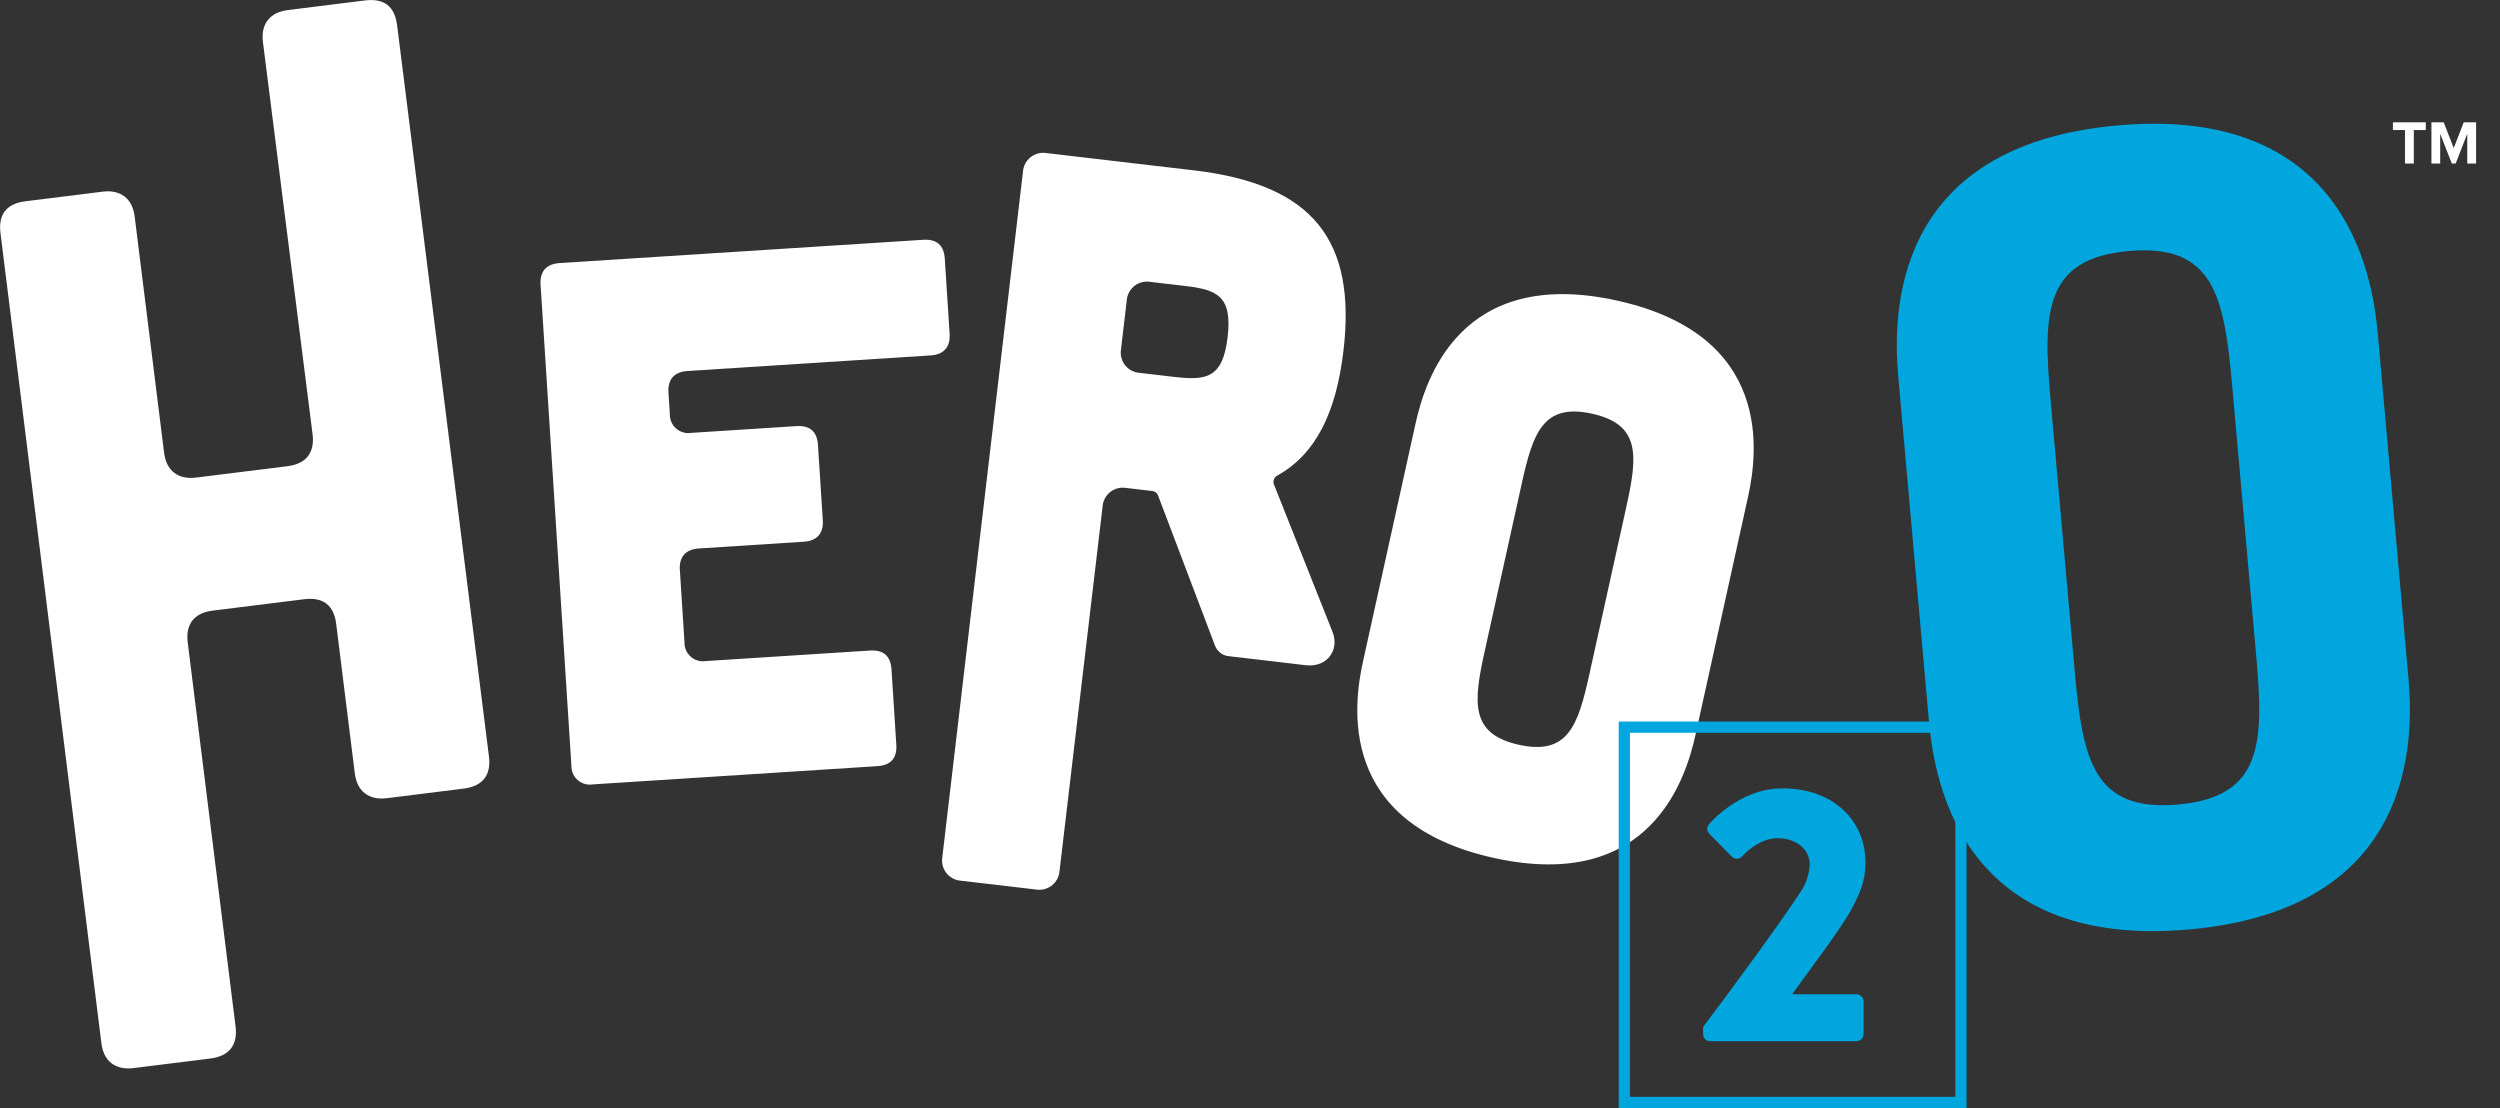
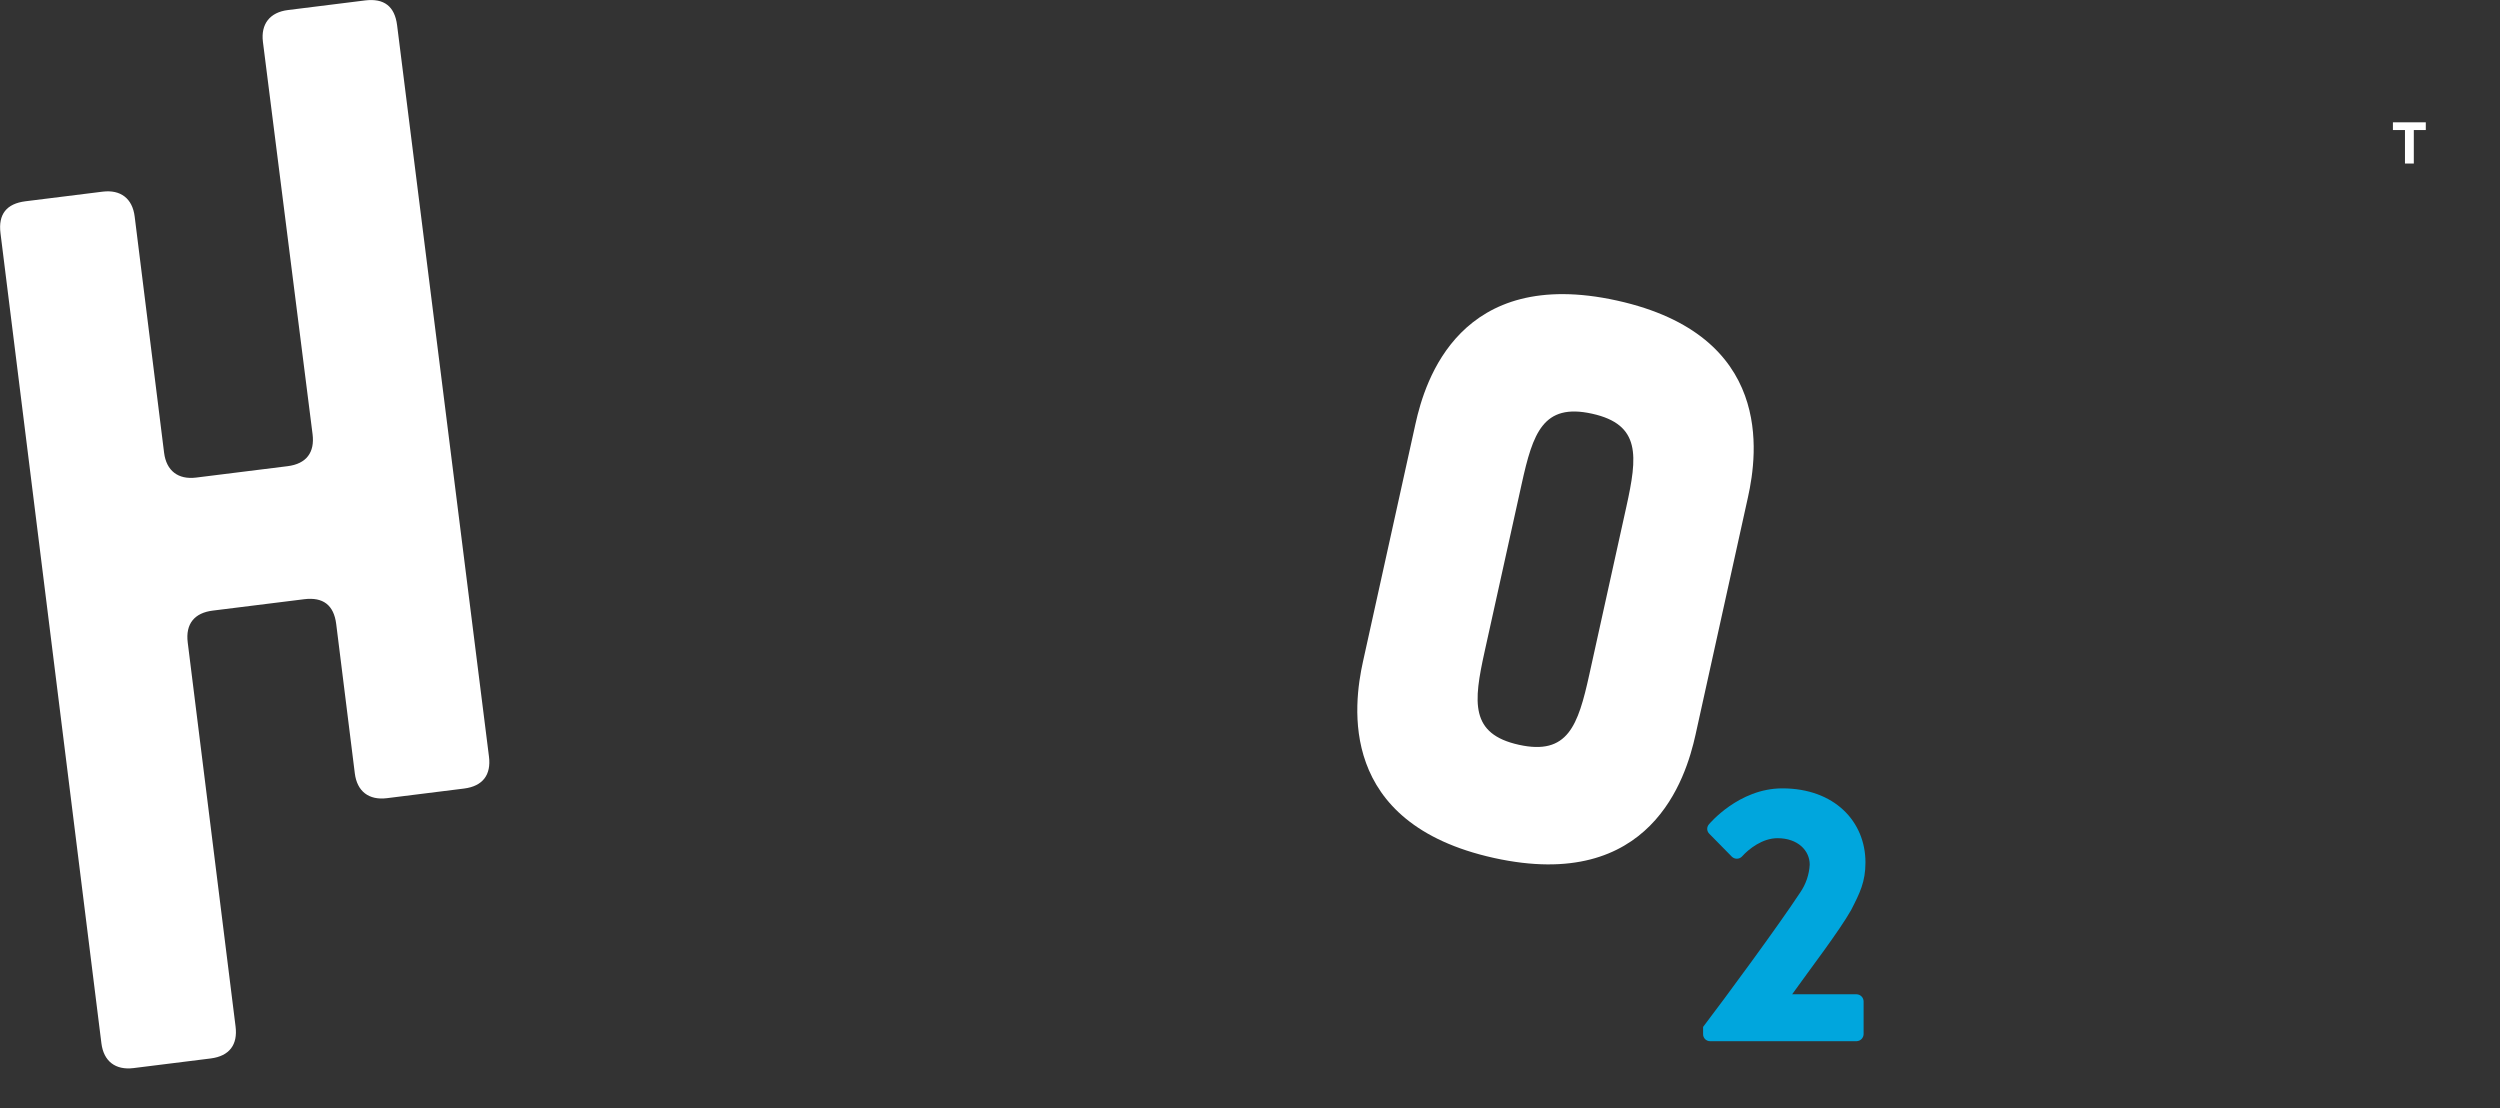
<svg xmlns="http://www.w3.org/2000/svg" version="1.1" id="Layer_1" x="0px" y="0px" width="444.986px" height="197.219px" viewBox="0 0 444.986 197.219" enable-background="new 0 0 444.986 197.219" xml:space="preserve">
  <rect x="0" y="0" width="444.986" height="197.219" fill="#333333" stroke="none" />
  <path id="Path_39403" fill="#FFFFFF" d="M18.257,34.116c3.218-0.4,5.313,1.218,5.712,4.413l5.24,42.063  c0.4,3.195,2.492,4.814,5.711,4.413l16.264-2.026c3.388-0.423,4.852-2.485,4.453-5.68L46.8,7.465  c-0.4-3.195,1.235-5.278,4.454-5.678L64.97,0.078c3.388-0.423,5.292,1.048,5.711,4.413L87.036,134.68  c0.4,3.199-1.066,5.258-4.453,5.68l-13.716,1.711c-3.218,0.4-5.313-1.219-5.711-4.416l-3.312-26.58  c-0.42-3.366-2.323-4.838-5.711-4.416l-16.264,2.025c-3.219,0.4-4.874,2.317-4.453,5.684l8.516,68.355  c0.4,3.199-1.066,5.258-4.453,5.68l-13.716,1.712c-3.219,0.399-5.314-1.22-5.712-4.416L0.087,41.505  c-0.419-3.362,1.066-5.256,4.455-5.68L18.257,34.116z" />
-   <path id="Path_39404" fill="#FFFFFF" d="M164.322,42.682c2.409-0.154,3.69,0.965,3.844,3.358l0.86,13.4  c0.144,2.273-0.976,3.667-3.385,3.821l-43.275,2.774c-2.289,0.148-3.537,1.429-3.385,3.823l0.246,3.827  c-0.062,1.818,1.361,3.342,3.18,3.404c0.222,0.008,0.444-0.007,0.663-0.044l18.677-1.2c2.409-0.154,3.69,0.965,3.844,3.357  l0.86,13.4c0.146,2.272-0.975,3.666-3.385,3.82l-18.675,1.2c-2.289,0.146-3.539,1.428-3.384,3.821l0.824,12.863  c-0.062,1.815,1.362,3.34,3.179,3.401c0.223,0.008,0.445-0.008,0.665-0.045l29.159-1.869c2.409-0.155,3.69,0.964,3.844,3.356  l0.858,13.399c0.154,2.394-0.974,3.668-3.383,3.822l-50.605,3.243c-1.792,0.307-3.493-0.898-3.8-2.69  c-0.038-0.22-0.053-0.444-0.045-0.668l-5.488-85.61c-0.152-2.393,1.095-3.675,3.384-3.821L164.322,42.682z" />
-   <path id="Path_39405" fill="#FFFFFF" d="M237.168,112.438c1.316,3.293-0.994,6.399-4.711,5.969l-13.67-1.602  c-1.176-0.09-2.184-0.873-2.562-1.99l-10.125-26.698c-0.163-0.367-0.495-0.631-0.889-0.708l-4.8-0.562  c-1.964-0.311-3.808,1.029-4.118,2.993c-0.014,0.087-0.024,0.175-0.032,0.264l-7.674,64.97c-0.165,1.979-1.905,3.452-3.886,3.289  c-0.088-0.009-0.176-0.02-0.264-0.032l-13.429-1.574c-1.982-0.15-3.466-1.882-3.315-3.863c0.007-0.088,0.017-0.177,0.03-0.265  l14.368-122.13c0.166-1.981,1.907-3.453,3.888-3.287c0.088,0.007,0.175,0.018,0.262,0.032l26.261,3.076  c21.343,2.5,28.917,12.561,26.63,32.09c-1.301,11.075-4.961,18.493-11.848,22.273c-0.516,0.31-0.741,0.94-0.541,1.507  L237.168,112.438z M204.709,50.168c-1.964-0.31-3.807,1.031-4.117,2.995c-0.014,0.086-0.024,0.174-0.032,0.261l-1.033,8.813  c-0.296,1.966,1.057,3.8,3.022,4.097c0.087,0.013,0.175,0.023,0.264,0.03l6.115,0.716c5.757,0.673,8.718,0.3,9.583-7.086  c0.863-7.386-1.932-8.436-7.687-9.11L204.709,50.168z" />
  <path id="Path_39406" fill="#FFFFFF" d="M301.79,130.796c-1.709,7.726-7.931,28.084-35.869,21.916  c-27.94-6.168-25.021-27.256-23.313-34.981l9.344-42.314c1.705-7.727,7.93-28.086,35.869-21.917  c27.94,6.169,25.021,27.256,23.311,34.982L301.79,130.796z M289.48,90.209c1.988-9.015,2.619-14.648-6.102-16.573  c-8.719-1.925-10.529,3.445-12.52,12.46l-6.609,29.9c-1.99,9.015-2.609,14.646,6.109,16.572c8.721,1.927,10.529-3.445,12.52-12.459  L289.48,90.209z" />
-   <path id="Path_39821" fill="none" stroke="#00A6DD" stroke-width="2" stroke-miterlimit="10" d="M289.12,129.432h59.91v66.799  h-59.91V129.432z" />
  <path id="Path_39407" fill="#00A6DD" d="M303.141,182.787c3.779-4.957,13.439-18.066,17.289-23.936  c1.01-1.468,1.595-3.183,1.689-4.959c0-2.479-2.09-4.699-5.74-4.699c-2.67,0-5.09,1.893-6.319,3.262  c-0.482,0.506-1.285,0.521-1.792,0.039c-0.013-0.014-0.024-0.025-0.037-0.039l-3.979-4.045c-0.479-0.453-0.506-1.208-0.062-1.694  c0,0,5.28-6.392,13.041-6.392c9.329,0,14.81,5.934,14.81,13.174c0,3.456-0.979,5.415-2.549,8.48c-2.09,3.717-7.432,10.694-10.5,15  h11.479c0.675,0.023,1.216,0.563,1.239,1.237v5.871c-0.023,0.675-0.563,1.216-1.239,1.239h-26.091  c-0.684,0.001-1.238-0.551-1.238-1.234c0-0.001,0-0.003,0-0.005v-1.305V182.787z" />
-   <path id="Path_39408" fill="#00A6DD" d="M428.68,120.6c1,11.145,1.279,41.248-39.029,44.836  c-40.31,3.588-45.341-26.096-46.329-37.24L337.89,67.16c-1-11.146-1.279-41.249,39.03-44.835  c40.312-3.586,45.34,26.091,46.33,37.237L428.68,120.6z M397.29,68.41c-1.39-15.627-3.26-25.073-18.379-23.728  c-15.121,1.345-15.301,10.975-13.91,26.6l4.289,48.19c1.391,15.627,3.26,25.071,18.381,23.727  c15.119-1.346,15.299-10.975,13.91-26.6L397.29,68.41z" />
  <g>
    <path fill="#FFFFFF" d="M429.645,29.109h-1.574v-5.962h-2.145v-1.375h5.852v1.375h-2.133V29.109z" />
-     <path fill="#FFFFFF" d="M440.732,29.109h-1.574v-5.291l-2.067,5.291h-0.683l-2.067-5.291v5.291h-1.562v-7.337h2.188l1.782,4.587   l1.781-4.587h2.201V29.109z" />
  </g>
</svg>